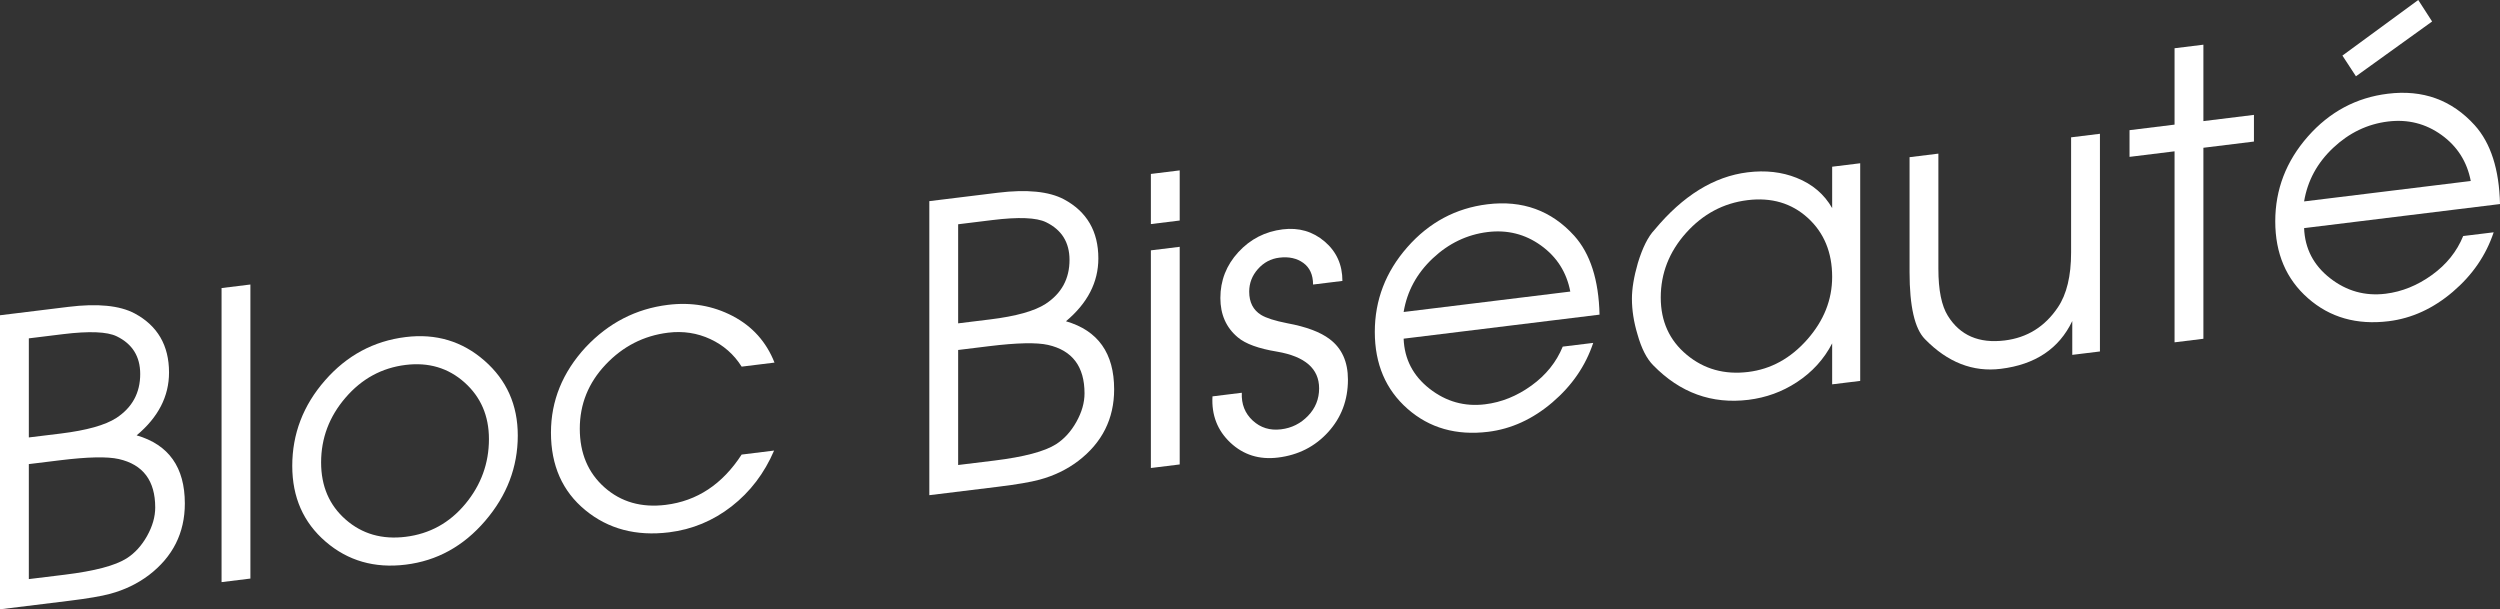
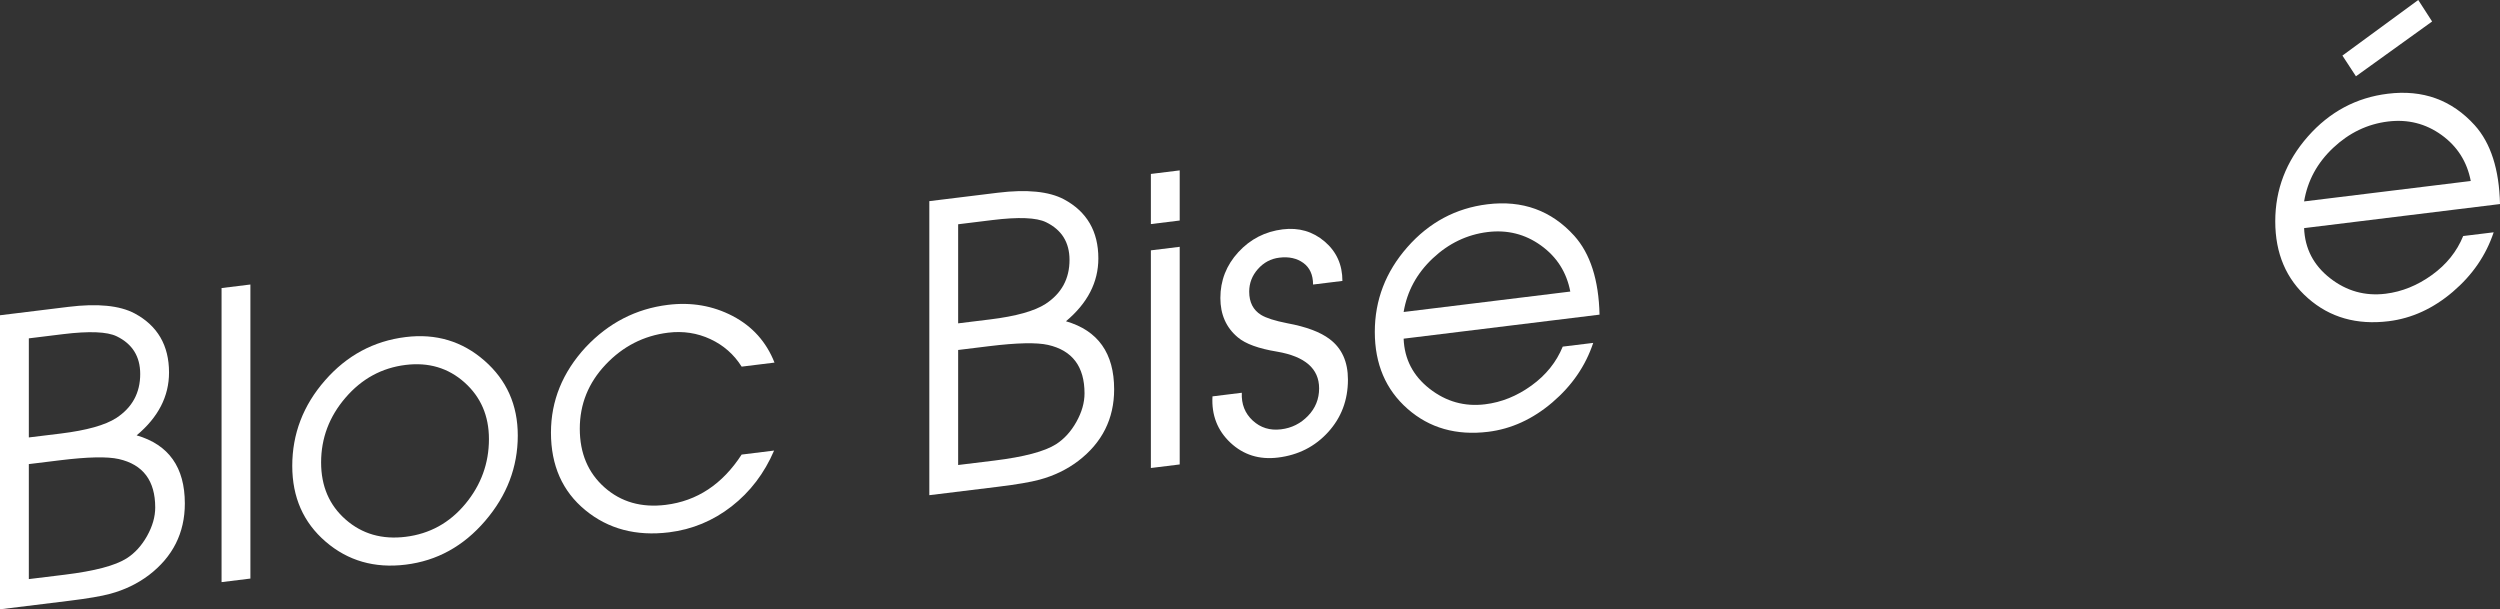
<svg xmlns="http://www.w3.org/2000/svg" version="1.1" x="0px" y="0px" width="157.069px" height="38.281px" viewBox="0 0 157.069 38.281" enable-background="new 0 0 157.069 38.281" xml:space="preserve">
  <rect x="0" y="0" width="157.069" height="38.281" fill="#333333" stroke="none" />
  <defs>
</defs>
  <g>
    <g>
      <path fill="#FFFFFF" d="M11.613,31.631c0,1.85-0.753,3.35-2.258,4.502c-0.712,0.537-1.522,0.928-2.432,1.174    c-0.546,0.15-1.414,0.297-2.605,0.443L0,38.281V19.807l4.293-0.527c1.836-0.227,3.226-0.088,4.168,0.412    c1.439,0.773,2.159,2.01,2.159,3.711c0,1.5-0.678,2.816-2.035,3.949C10.604,27.938,11.613,29.363,11.613,31.631z M8.809,23.498    c0-1.1-0.492-1.889-1.474-2.367c-0.6-0.293-1.725-0.338-3.375-0.137l-2.149,0.264v6.225l2-0.244    c1.632-0.201,2.799-0.527,3.499-0.98C8.31,25.602,8.809,24.682,8.809,23.498z M9.752,31.883c0-1.682-0.763-2.697-2.29-3.043    c-0.714-0.162-1.95-0.137-3.709,0.08l-1.942,0.238v7.225l2.265-0.277c1.875-0.23,3.169-0.572,3.883-1.027    c0.514-0.328,0.942-0.799,1.282-1.406C9.582,33.062,9.752,32.467,9.752,31.883z" />
      <path fill="#FFFFFF" d="M15.732,36.35l-1.812,0.223V18.098l1.812-0.223V36.35z" />
      <path fill="#FFFFFF" d="M32.531,27.361c0,1.984-0.682,3.771-2.047,5.363c-1.365,1.594-3.032,2.512-5,2.752    c-1.952,0.24-3.627-0.242-5.025-1.445c-1.398-1.203-2.097-2.789-2.097-4.756c0-2.016,0.687-3.809,2.06-5.377    s3.06-2.475,5.062-2.721c1.902-0.234,3.552,0.258,4.95,1.479C31.832,23.877,32.531,25.445,32.531,27.361z M30.719,27.584    c0-1.457-0.511-2.641-1.533-3.555c-1.022-0.912-2.256-1.279-3.702-1.102c-1.496,0.184-2.755,0.869-3.777,2.059    c-1.022,1.188-1.533,2.545-1.533,4.068c0,1.49,0.515,2.688,1.546,3.59c1.031,0.904,2.285,1.264,3.765,1.082    c1.512-0.186,2.763-0.875,3.752-2.068C30.225,30.467,30.719,29.107,30.719,27.584z" />
      <path fill="#FFFFFF" d="M48.66,22.781l-2.064,0.254c-0.481-0.766-1.135-1.342-1.964-1.729c-0.829-0.385-1.715-0.52-2.66-0.404    c-1.525,0.188-2.831,0.854-3.917,2c-1.085,1.146-1.628,2.49-1.628,4.031c0,1.539,0.518,2.77,1.554,3.689    c1.036,0.918,2.316,1.285,3.841,1.098c1.973-0.242,3.564-1.295,4.774-3.16l2.039-0.252c-0.612,1.426-1.501,2.594-2.667,3.504    c-1.166,0.908-2.478,1.453-3.933,1.633c-2.068,0.254-3.821-0.209-5.26-1.393c-1.439-1.182-2.159-2.805-2.159-4.871    c0-2,0.728-3.791,2.184-5.369c1.439-1.527,3.159-2.412,5.161-2.658c1.472-0.182,2.829,0.053,4.069,0.699    C47.27,20.502,48.146,21.479,48.66,22.781z" />
      <path fill="#FFFFFF" d="M69.999,24.461c0,1.85-0.753,3.352-2.258,4.502c-0.711,0.537-1.522,0.93-2.432,1.174    c-0.545,0.15-1.414,0.299-2.605,0.445l-4.317,0.529V12.637l4.293-0.527c1.836-0.225,3.226-0.086,4.168,0.414    c1.439,0.773,2.159,2.01,2.159,3.709c0,1.5-0.679,2.816-2.035,3.951C68.99,20.77,69.999,22.195,69.999,24.461z M67.195,16.33    c0-1.1-0.491-1.891-1.474-2.369c-0.6-0.293-1.725-0.338-3.374-0.135l-2.149,0.264v6.225l1.999-0.246    c1.632-0.199,2.799-0.525,3.499-0.979C66.695,18.434,67.195,17.514,67.195,16.33z M68.138,24.715c0-1.684-0.763-2.697-2.29-3.045    c-0.714-0.162-1.95-0.135-3.709,0.08l-1.941,0.238v7.227l2.265-0.277c1.875-0.23,3.169-0.574,3.883-1.027    c0.515-0.33,0.942-0.799,1.282-1.408C67.968,25.895,68.138,25.299,68.138,24.715z" />
      <path fill="#FFFFFF" d="M74.118,13.855l-1.811,0.223v-3.15l1.811-0.223V13.855z M74.118,29.18l-1.811,0.223V15.729l1.811-0.223    V29.18z" />
      <path fill="#FFFFFF" d="M84.688,23.85c0,1.285-0.414,2.385-1.241,3.295c-0.828,0.912-1.878,1.445-3.151,1.602    c-1.175,0.145-2.171-0.166-2.99-0.932c-0.818-0.768-1.195-1.736-1.129-2.912l1.843-0.227c-0.033,0.711,0.195,1.293,0.685,1.746    s1.083,0.637,1.781,0.551c0.665-0.08,1.229-0.363,1.694-0.846c0.465-0.482,0.697-1.059,0.697-1.727    c0-1.236-0.88-2.004-2.641-2.307c-1.163-0.191-1.985-0.49-2.467-0.898c-0.731-0.611-1.096-1.436-1.096-2.471    c0-1.102,0.376-2.062,1.128-2.881c0.753-0.82,1.683-1.297,2.792-1.434c1.009-0.123,1.886,0.131,2.631,0.764    c0.745,0.635,1.117,1.461,1.117,2.477l-1.844,0.227c0-0.607-0.204-1.061-0.61-1.357c-0.407-0.295-0.91-0.406-1.508-0.332    c-0.532,0.064-0.98,0.303-1.346,0.715c-0.366,0.412-0.548,0.887-0.548,1.42c0,0.668,0.249,1.156,0.748,1.463    c0.316,0.193,0.863,0.369,1.645,0.523c1.196,0.221,2.084,0.555,2.666,1C84.306,21.883,84.688,22.73,84.688,23.85z" />
      <path fill="#FFFFFF" d="M100.495,19.768l-12.308,1.51c0.049,1.285,0.592,2.332,1.628,3.143s2.201,1.139,3.494,0.979    c1.027-0.125,1.997-0.518,2.909-1.176s1.567-1.475,1.965-2.447l1.915-0.234c-0.48,1.441-1.336,2.689-2.568,3.74    c-1.232,1.051-2.577,1.666-4.032,1.846c-2.002,0.244-3.689-0.236-5.062-1.441c-1.374-1.207-2.06-2.818-2.06-4.836    c0-2,0.682-3.775,2.047-5.326s3.04-2.447,5.025-2.691c2.2-0.27,4.02,0.389,5.459,1.979    C99.915,15.938,100.445,17.59,100.495,19.768z M98.658,18.318c-0.232-1.213-0.845-2.176-1.84-2.893s-2.114-0.998-3.358-0.846    c-1.293,0.16-2.442,0.711-3.445,1.654c-1.003,0.945-1.613,2.068-1.828,3.369L98.658,18.318z" />
-       <path fill="#FFFFFF" d="M116.872,23.932l-1.762,0.215v-2.574c-0.513,0.996-1.257,1.812-2.233,2.449    c-0.91,0.594-1.919,0.961-3.027,1.098c-2.3,0.281-4.293-0.441-5.98-2.168c-0.414-0.414-0.745-1.066-0.993-1.953    c-0.232-0.771-0.347-1.514-0.347-2.23c0-0.635,0.124-1.383,0.373-2.246c0.297-0.971,0.645-1.662,1.042-2.078    c1.786-2.152,3.738-3.359,5.855-3.619c1.125-0.139,2.15-0.023,3.077,0.348c0.993,0.395,1.737,1.029,2.233,1.9v-2.6l1.762-0.217    V23.932z M115.11,17.396c0-1.539-0.51-2.775-1.53-3.705c-1.02-0.928-2.284-1.301-3.792-1.115    c-1.509,0.186-2.794,0.871-3.855,2.055c-1.061,1.186-1.592,2.541-1.592,4.064c0,1.49,0.543,2.688,1.629,3.592    c1.086,0.906,2.375,1.266,3.868,1.082c1.425-0.174,2.661-0.854,3.705-2.037C114.587,20.148,115.11,18.838,115.11,17.396z" />
-       <path fill="#FFFFFF" d="M131.933,22.082l-1.737,0.213V20.17c-0.827,1.734-2.324,2.736-4.491,3.002    c-1.754,0.215-3.342-0.406-4.765-1.865c-0.645-0.654-0.967-2.057-0.967-4.207V9.875l1.811-0.223v7.24    c0,1.336,0.2,2.322,0.599,2.957c0.765,1.227,1.956,1.74,3.57,1.541c1.414-0.174,2.529-0.869,3.345-2.09    c0.549-0.818,0.824-1.963,0.824-3.432v-7.24l1.812-0.223V22.082z" />
-       <path fill="#FFFFFF" d="M141.61,8.893l-3.176,0.391v12l-1.812,0.223v-12l-2.829,0.348V8.178l2.829-0.348V3.031l1.812-0.223v4.801    l3.176-0.391V8.893z" />
      <path fill="#FFFFFF" d="M157.069,12.82l-12.308,1.512c0.049,1.283,0.592,2.332,1.628,3.143s2.201,1.137,3.494,0.979    c1.028-0.127,1.997-0.52,2.909-1.178c0.912-0.656,1.567-1.473,1.964-2.447l1.915-0.234c-0.48,1.443-1.336,2.689-2.568,3.74    s-2.577,1.666-4.032,1.846c-2.002,0.246-3.689-0.234-5.062-1.441c-1.374-1.205-2.06-2.818-2.06-4.834c0-2,0.682-3.775,2.047-5.328    c1.365-1.549,3.04-2.447,5.025-2.689c2.2-0.271,4.02,0.389,5.459,1.979C156.49,8.99,157.02,10.643,157.069,12.82z M155.232,11.371    c-0.232-1.211-0.845-2.176-1.84-2.893c-0.995-0.715-2.114-0.996-3.358-0.844c-1.293,0.158-2.441,0.709-3.445,1.654    c-1.003,0.943-1.612,2.066-1.828,3.367L155.232,11.371z M152.804,1.35l-4.786,3.443l-0.85-1.301L151.933,0L152.804,1.35z" />
    </g>
  </g>
</svg>